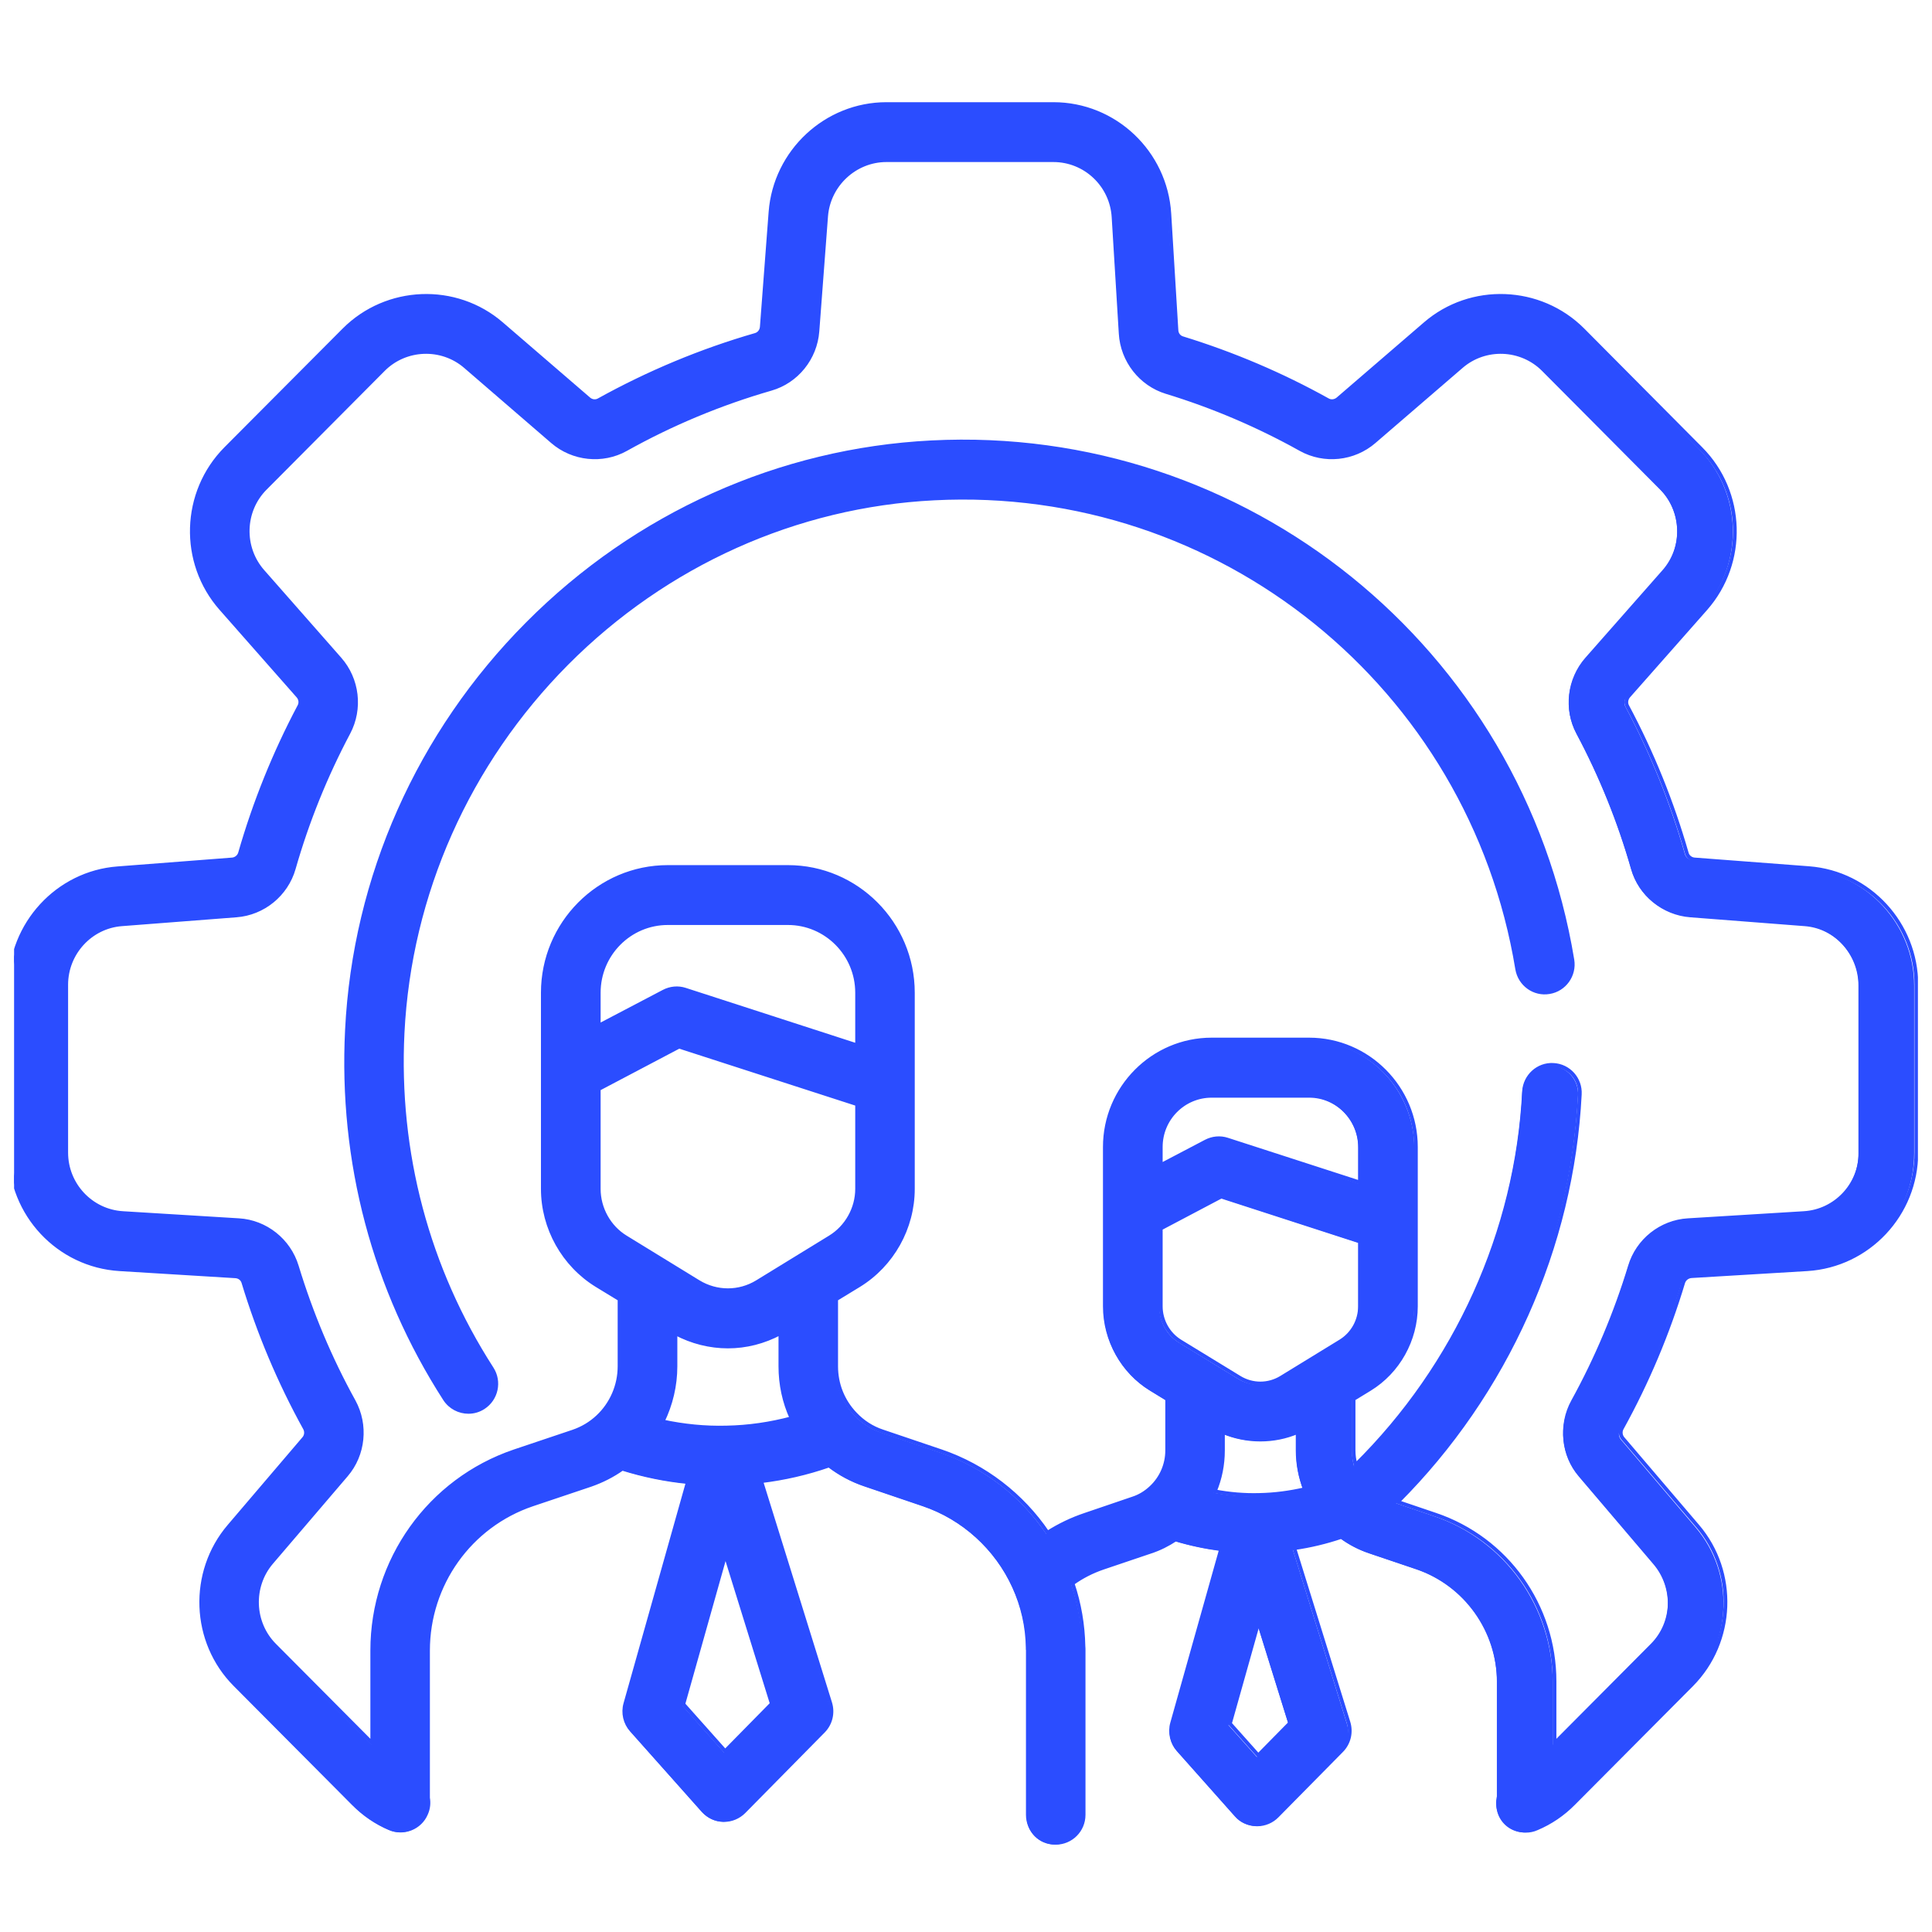
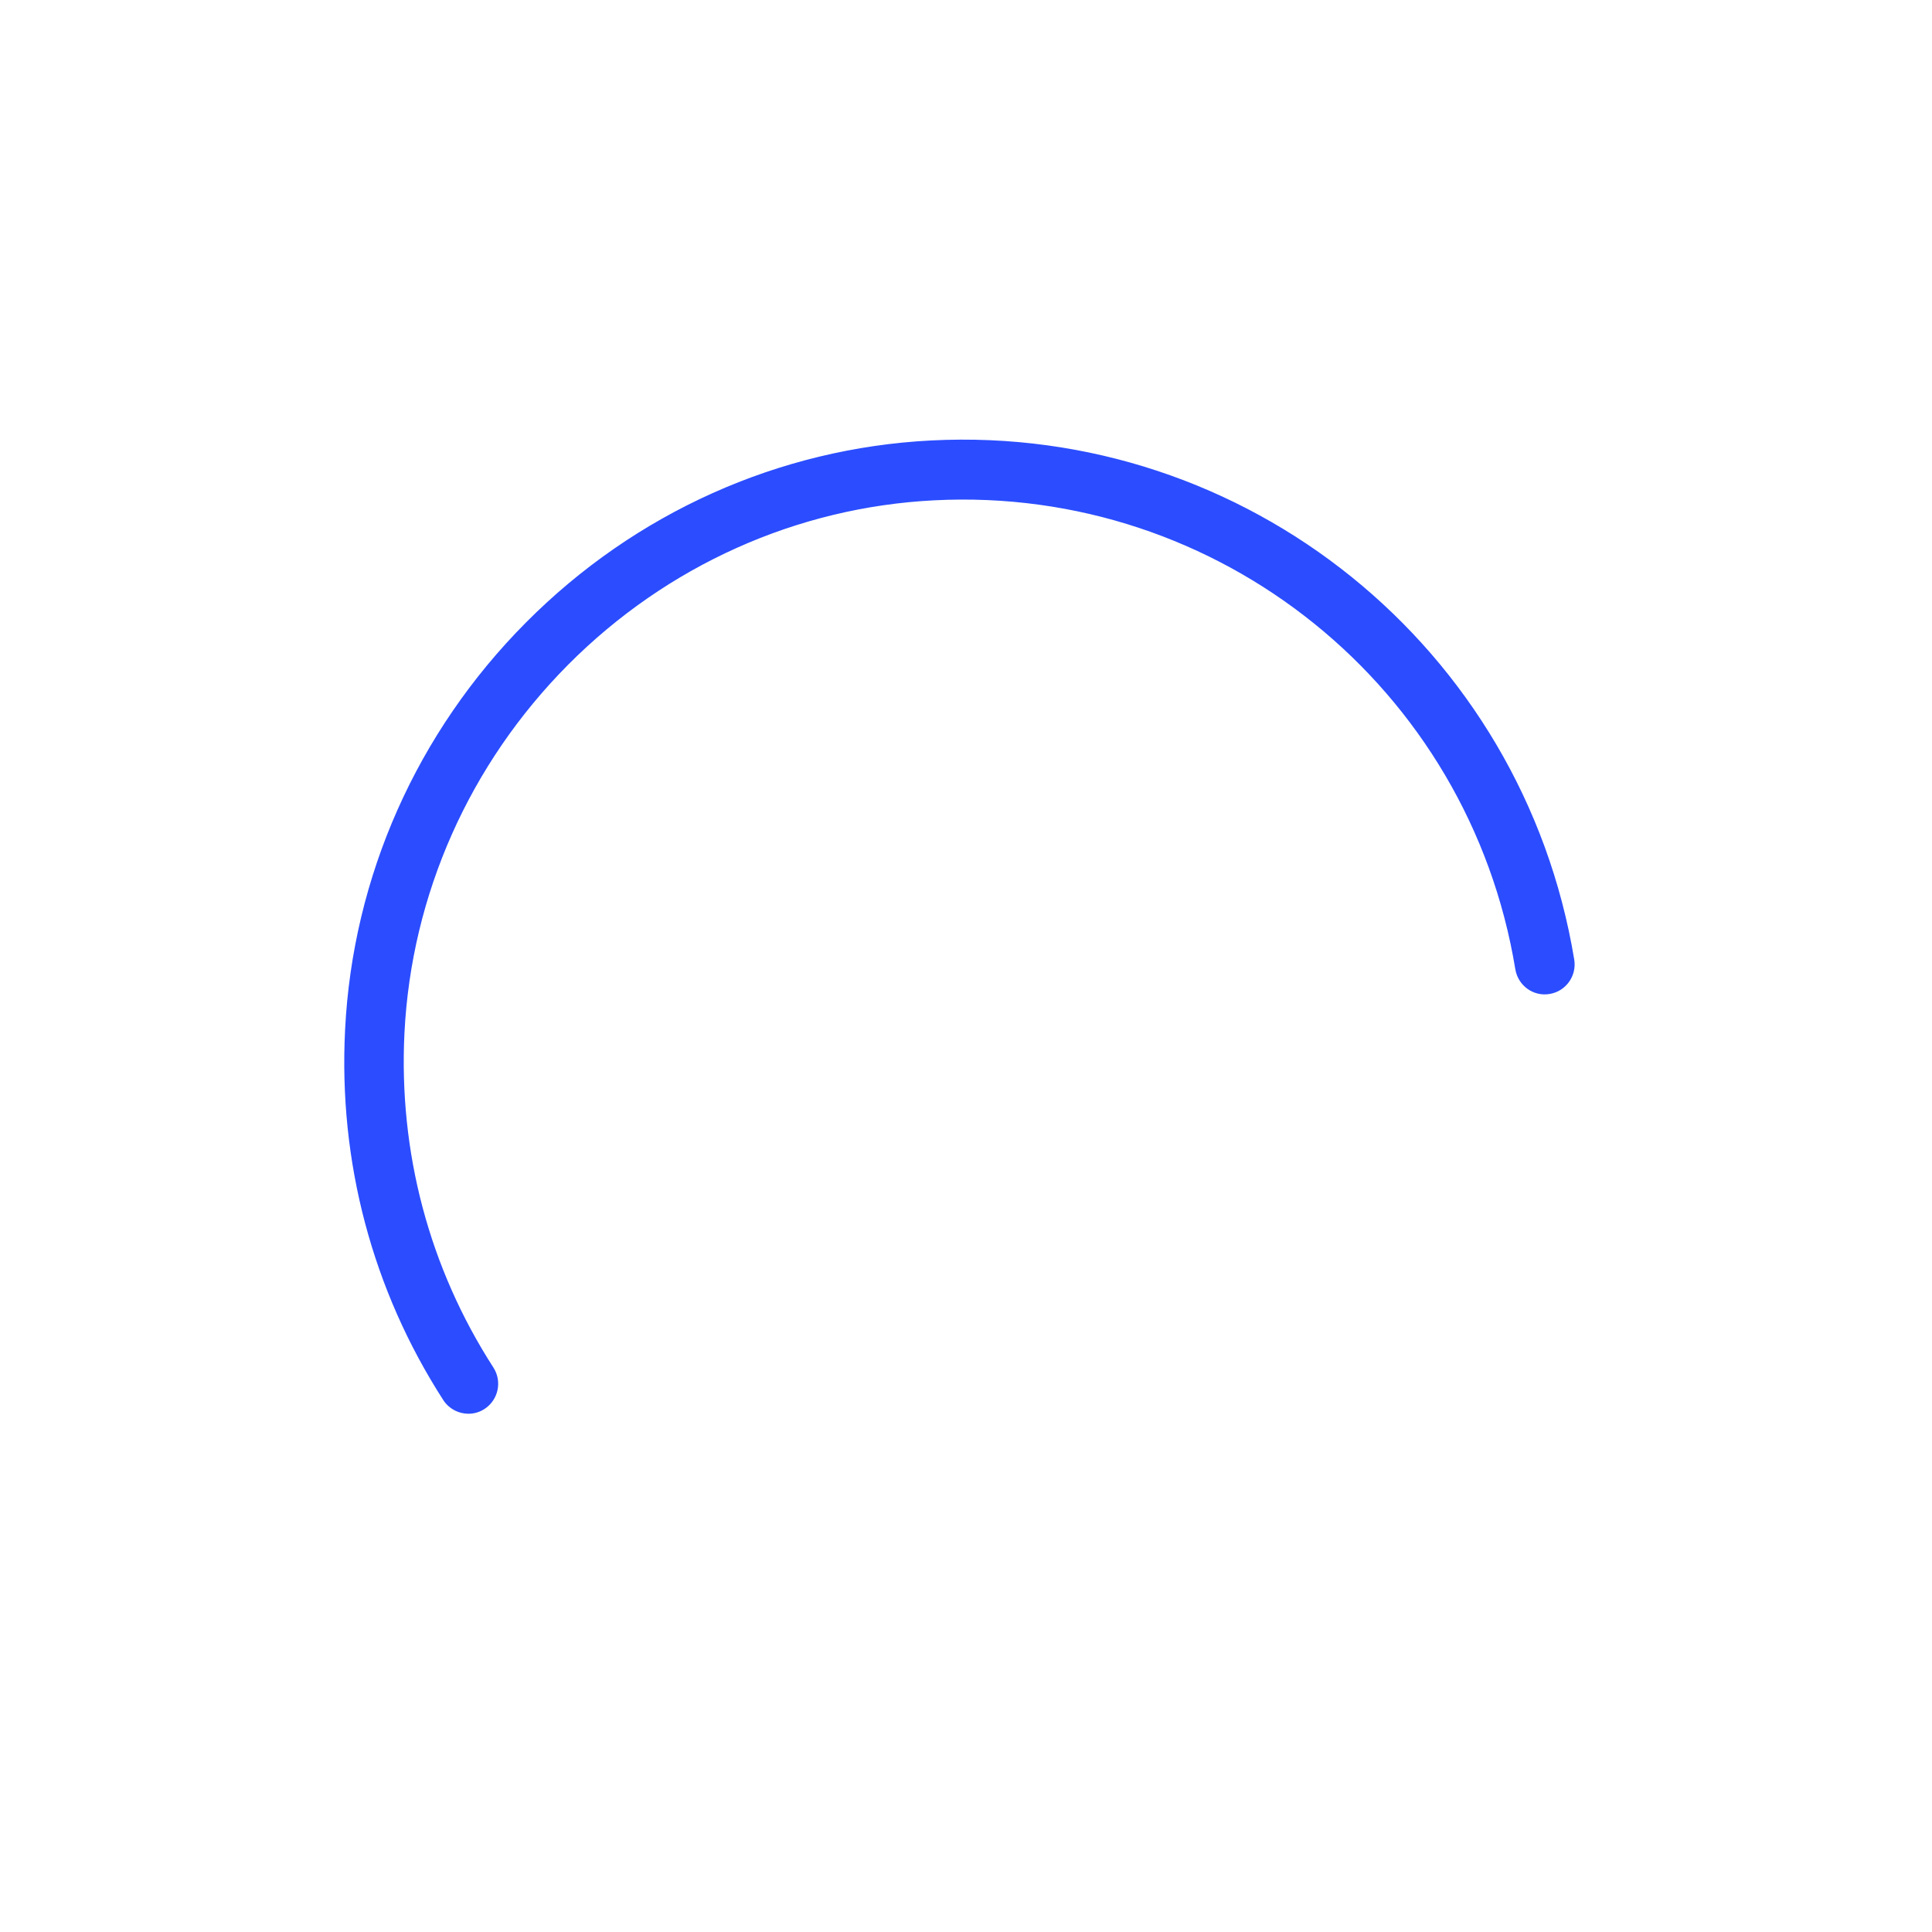
<svg xmlns="http://www.w3.org/2000/svg" width="52px" height="52px" viewBox="0 0 52 52">
  <defs>
    <clipPath id="clip1">
      <path d="M 0.379 2 L 51.621 2 L 51.621 50 L 0.379 50 Z M 0.379 2 " />
    </clipPath>
    <clipPath id="clip2">
-       <path d="M 0.379 2 L 51.621 2 L 51.621 51 L 0.379 51 Z M 0.379 2 " />
-     </clipPath>
+       </clipPath>
  </defs>
  <g id="surface1">
    <g clip-path="url(#clip1)" clip-rule="nonzero">
-       <path style=" stroke:none;fill-rule:nonzero;fill:rgb(16.863%,30.196%,100%);fill-opacity:1;" d="M 48.637 23.387 L 45.559 23.152 C 45.457 23.145 45.371 23.074 45.348 22.98 C 44.957 21.617 44.422 20.285 43.75 19.023 C 43.703 18.938 43.719 18.828 43.785 18.75 L 45.859 16.395 C 46.949 15.152 46.895 13.258 45.727 12.082 L 42.555 8.883 C 41.406 7.73 39.543 7.656 38.312 8.723 L 35.969 10.746 C 35.891 10.812 35.781 10.824 35.699 10.777 C 34.461 10.086 33.148 9.527 31.793 9.109 C 31.699 9.082 31.633 8.996 31.629 8.895 L 31.438 5.754 C 31.336 4.098 29.969 2.801 28.32 2.801 L 23.832 2.801 C 22.207 2.801 20.84 4.074 20.715 5.707 L 20.48 8.805 C 20.473 8.906 20.406 8.992 20.312 9.02 C 18.852 9.441 17.434 10.035 16.098 10.777 C 16.016 10.824 15.906 10.812 15.832 10.746 L 13.488 8.723 C 12.258 7.656 10.395 7.73 9.246 8.887 L 6.07 12.082 C 4.906 13.258 4.848 15.152 5.941 16.395 L 8.012 18.75 C 8.082 18.828 8.094 18.938 8.047 19.023 C 7.379 20.285 6.844 21.617 6.453 22.98 C 6.426 23.074 6.34 23.145 6.242 23.152 L 3.164 23.391 C 1.547 23.512 0.281 24.891 0.281 26.527 L 0.281 31.051 C 0.281 32.711 1.566 34.09 3.215 34.191 L 6.328 34.383 C 6.43 34.387 6.516 34.453 6.543 34.547 C 6.957 35.914 7.512 37.234 8.199 38.48 C 8.246 38.57 8.234 38.68 8.168 38.754 L 6.16 41.113 C 5.102 42.355 5.172 44.234 6.32 45.387 L 9.496 48.586 C 9.777 48.871 10.105 49.098 10.473 49.254 C 10.855 49.418 11.297 49.242 11.457 48.859 C 11.52 48.719 11.531 48.57 11.508 48.434 L 11.508 44.465 C 11.508 42.684 12.633 41.102 14.309 40.531 L 15.887 40 C 16.188 39.895 16.473 39.75 16.73 39.566 C 17.305 39.746 17.895 39.867 18.492 39.926 L 16.812 45.898 C 16.742 46.148 16.805 46.418 16.977 46.609 L 18.906 48.781 C 19.047 48.934 19.242 49.027 19.449 49.031 L 19.469 49.031 C 19.668 49.031 19.859 48.949 20 48.809 L 22.137 46.637 C 22.332 46.438 22.402 46.148 22.32 45.879 L 20.465 39.902 C 21.082 39.828 21.695 39.688 22.289 39.48 C 22.578 39.703 22.906 39.879 23.254 39.996 L 24.828 40.531 C 25.898 40.895 26.785 41.699 27.258 42.738 C 27.496 43.262 27.621 43.816 27.629 44.391 C 27.629 44.406 27.629 44.418 27.629 44.43 C 27.633 44.441 27.633 44.453 27.633 44.465 L 27.633 48.891 C 27.633 49.309 27.965 49.645 28.383 49.645 C 28.797 49.645 29.133 49.309 29.133 48.891 L 29.133 44.465 C 29.133 44.426 29.133 44.391 29.129 44.352 C 29.117 43.77 29.02 43.199 28.836 42.656 C 29.086 42.477 29.359 42.336 29.656 42.234 L 30.938 41.801 C 31.176 41.723 31.398 41.609 31.605 41.473 C 32.004 41.594 32.414 41.68 32.828 41.734 L 31.512 46.422 C 31.441 46.672 31.504 46.941 31.676 47.133 L 33.242 48.895 C 33.379 49.051 33.578 49.141 33.781 49.148 C 33.789 49.148 33.797 49.148 33.801 49.148 C 34 49.148 34.195 49.066 34.336 48.922 L 36.07 47.16 C 36.266 46.961 36.336 46.672 36.254 46.402 L 34.797 41.707 C 35.227 41.645 35.652 41.543 36.066 41.402 C 36.301 41.574 36.555 41.707 36.832 41.801 L 38.113 42.234 C 39.414 42.68 40.293 43.91 40.293 45.297 L 40.293 48.391 C 40.293 48.395 40.293 48.398 40.293 48.398 C 40.258 48.547 40.27 48.707 40.332 48.859 C 40.453 49.145 40.73 49.32 41.023 49.32 C 41.121 49.32 41.223 49.301 41.316 49.258 C 41.688 49.102 42.02 48.875 42.305 48.586 L 45.48 45.387 C 46.625 44.23 46.699 42.355 45.641 41.113 L 43.633 38.754 C 43.566 38.68 43.555 38.566 43.602 38.48 C 44.289 37.234 44.844 35.914 45.254 34.547 C 45.285 34.453 45.371 34.387 45.473 34.379 L 48.586 34.191 C 50.23 34.09 51.52 32.711 51.52 31.051 L 51.52 26.527 C 51.52 24.891 50.254 23.512 48.637 23.387 Z M 23.043 28.16 L 18.422 26.66 C 18.23 26.598 18.023 26.617 17.844 26.711 L 16.098 27.629 L 16.098 26.742 C 16.098 25.707 16.93 24.867 17.953 24.867 L 21.184 24.867 C 22.207 24.867 23.043 25.707 23.043 26.742 Z M 16.098 29.336 L 18.258 28.195 L 23.043 29.746 L 23.043 32.027 C 23.043 32.555 22.762 33.059 22.312 33.332 L 20.355 34.535 C 19.871 34.832 19.27 34.832 18.781 34.535 L 16.824 33.332 C 16.375 33.059 16.098 32.555 16.098 32.027 Z M 19.535 38.457 C 18.957 38.473 18.379 38.414 17.816 38.293 C 18.039 37.836 18.16 37.324 18.16 36.809 L 18.16 35.918 C 18.602 36.152 19.086 36.273 19.57 36.273 C 20.055 36.273 20.535 36.152 20.98 35.914 L 20.98 36.809 C 20.98 37.297 21.082 37.773 21.281 38.207 C 20.711 38.359 20.125 38.445 19.535 38.457 Z M 19.496 47.176 L 18.371 45.91 L 19.504 41.879 L 20.75 45.898 Z M 36.562 31.855 L 32.996 30.699 C 32.805 30.637 32.598 30.656 32.418 30.75 L 31.207 31.387 L 31.207 30.898 C 31.207 30.137 31.82 29.52 32.574 29.52 L 35.195 29.52 C 35.949 29.52 36.562 30.137 36.562 30.898 Z M 31.207 33.094 L 32.832 32.234 L 36.562 33.445 L 36.562 35.191 C 36.562 35.574 36.363 35.934 36.039 36.133 L 34.449 37.109 C 34.102 37.324 33.668 37.324 33.32 37.109 L 31.727 36.133 C 31.406 35.934 31.207 35.574 31.207 35.191 Z M 33.855 40.273 C 33.453 40.285 33.055 40.25 32.66 40.176 C 32.805 39.832 32.879 39.457 32.879 39.074 L 32.879 38.578 C 33.203 38.715 33.543 38.781 33.883 38.781 C 34.227 38.781 34.566 38.715 34.887 38.578 L 34.887 39.074 C 34.887 39.438 34.957 39.789 35.082 40.117 C 34.68 40.211 34.27 40.266 33.855 40.273 Z M 33.828 47.289 L 33.066 46.434 L 33.836 43.691 L 34.684 46.418 Z M 50.02 31.051 C 50.02 31.91 49.352 32.629 48.496 32.68 L 45.379 32.871 C 44.656 32.914 44.027 33.414 43.82 34.109 C 43.438 35.371 42.922 36.598 42.289 37.75 C 41.938 38.387 42.02 39.188 42.492 39.738 L 44.5 42.098 C 45.051 42.742 45.016 43.719 44.418 44.32 L 41.793 46.965 L 41.793 45.297 C 41.793 43.258 40.508 41.453 38.59 40.805 L 37.578 40.461 C 40.496 37.535 42.266 33.59 42.473 29.48 C 42.496 29.062 42.176 28.707 41.762 28.688 C 41.348 28.664 40.996 28.988 40.973 29.402 C 40.785 33.176 39.145 36.793 36.445 39.465 C 36.41 39.34 36.391 39.207 36.391 39.074 L 36.391 37.688 L 36.824 37.422 C 37.59 36.953 38.066 36.098 38.066 35.191 L 38.066 32.902 C 38.066 32.902 38.066 32.898 38.066 32.895 L 38.066 30.898 C 38.066 29.305 36.777 28.004 35.195 28.004 L 32.574 28.004 C 30.992 28.004 29.703 29.305 29.703 30.898 L 29.703 35.191 C 29.703 36.098 30.18 36.953 30.945 37.422 L 31.379 37.688 L 31.379 39.074 C 31.379 39.453 31.223 39.816 30.945 40.074 C 30.805 40.207 30.641 40.309 30.461 40.367 L 29.18 40.805 C 28.816 40.926 28.477 41.09 28.164 41.289 C 27.477 40.273 26.473 39.496 25.309 39.098 L 23.73 38.562 C 23.445 38.469 23.199 38.309 22.992 38.09 C 22.66 37.742 22.48 37.289 22.48 36.809 L 22.48 35 L 23.094 34.625 C 23.988 34.074 24.543 33.082 24.543 32.027 L 24.543 29.207 C 24.543 29.203 24.543 29.203 24.543 29.199 L 24.543 26.742 C 24.543 24.875 23.035 23.355 21.184 23.355 L 17.953 23.355 C 16.102 23.355 14.594 24.875 14.594 26.742 L 14.594 32.027 C 14.594 33.082 15.148 34.074 16.043 34.625 L 16.656 35 L 16.656 36.809 C 16.656 37.32 16.445 37.816 16.07 38.168 C 15.879 38.348 15.656 38.48 15.406 38.566 L 13.828 39.098 C 11.543 39.875 10.008 42.031 10.008 44.465 L 10.008 46.965 L 7.383 44.32 C 6.785 43.719 6.75 42.742 7.297 42.098 L 9.309 39.738 C 9.781 39.188 9.859 38.387 9.512 37.75 C 8.875 36.598 8.363 35.371 7.98 34.109 C 7.77 33.414 7.145 32.914 6.422 32.871 L 3.305 32.68 C 2.449 32.629 1.781 31.91 1.781 31.051 L 1.781 26.527 C 1.781 25.676 2.438 24.961 3.277 24.898 L 6.355 24.66 C 7.078 24.605 7.699 24.098 7.898 23.398 C 8.258 22.137 8.754 20.902 9.371 19.738 C 9.711 19.094 9.617 18.297 9.137 17.75 L 7.066 15.391 C 6.5 14.746 6.527 13.762 7.133 13.152 L 10.309 9.953 C 10.902 9.355 11.871 9.316 12.512 9.871 L 14.852 11.895 C 15.402 12.371 16.199 12.453 16.828 12.102 C 18.062 11.41 19.375 10.863 20.727 10.473 C 21.422 10.273 21.922 9.648 21.977 8.922 L 22.211 5.82 C 22.277 4.977 22.988 4.312 23.832 4.312 L 28.32 4.312 C 29.176 4.312 29.887 4.984 29.938 5.848 L 30.129 8.984 C 30.172 9.715 30.668 10.348 31.355 10.559 C 32.609 10.941 33.824 11.461 34.969 12.102 C 35.602 12.453 36.395 12.371 36.945 11.895 L 39.289 9.871 C 39.93 9.316 40.895 9.355 41.492 9.953 L 44.668 13.152 C 45.273 13.762 45.301 14.746 44.734 15.391 L 42.66 17.75 C 42.18 18.297 42.086 19.094 42.426 19.738 C 43.047 20.902 43.543 22.137 43.902 23.398 C 44.102 24.098 44.723 24.605 45.445 24.66 L 48.52 24.898 C 49.359 24.961 50.02 25.676 50.02 26.527 Z M 50.02 31.051 " />
-     </g>
+       </g>
    <g clip-path="url(#clip2)" clip-rule="nonzero">
-       <path style="fill:none;stroke-width:0.264;stroke-linecap:butt;stroke-linejoin:miter;stroke:rgb(16.863%,30.196%,100%);stroke-opacity:1;stroke-miterlimit:4;" d="M 127.403 53.973 L 119.293 53.36 C 119.026 53.34 118.799 53.156 118.738 52.911 C 117.708 49.345 116.299 45.862 114.528 42.562 C 114.405 42.337 114.446 42.051 114.621 41.847 L 120.086 35.687 C 122.957 32.438 122.813 27.483 119.736 24.409 L 111.379 16.042 C 108.354 13.028 103.445 12.834 100.203 15.623 L 94.028 20.915 C 93.822 21.088 93.534 21.119 93.318 20.996 C 90.055 19.188 86.597 17.727 83.026 16.634 C 82.779 16.563 82.604 16.338 82.594 16.072 L 82.09 7.859 C 81.822 3.528 78.22 0.136 73.877 0.136 L 62.052 0.136 C 57.771 0.136 54.169 3.466 53.84 7.736 L 53.222 15.838 C 53.202 16.103 53.027 16.328 52.78 16.399 C 48.931 17.503 45.195 19.055 41.675 20.996 C 41.459 21.119 41.171 21.088 40.975 20.915 L 34.8 15.623 C 31.559 12.834 26.65 13.028 23.624 16.052 L 15.257 24.409 C 12.19 27.483 12.036 32.438 14.917 35.687 L 20.372 41.847 C 20.557 42.051 20.588 42.337 20.464 42.562 C 18.705 45.862 17.295 49.345 16.266 52.911 C 16.193 53.156 15.967 53.34 15.71 53.36 L 7.6 53.983 C 3.339 54.3 0.005 57.906 0.005 62.186 L 0.005 74.016 C 0.005 78.358 3.391 81.964 7.734 82.23 L 15.936 82.73 C 16.204 82.741 16.43 82.914 16.502 83.159 C 17.593 86.735 19.054 90.188 20.866 93.447 C 20.989 93.682 20.958 93.968 20.783 94.162 L 15.494 100.332 C 12.705 103.581 12.89 108.495 15.916 111.508 L 24.283 119.875 C 25.024 120.621 25.888 121.213 26.855 121.622 C 27.864 122.051 29.027 121.591 29.449 120.59 C 29.614 120.222 29.644 119.834 29.583 119.476 L 29.583 109.097 C 29.583 104.439 32.547 100.301 36.962 98.81 L 41.119 97.421 C 41.912 97.145 42.663 96.767 43.342 96.287 C 44.855 96.757 46.409 97.073 47.984 97.227 L 43.558 112.846 C 43.373 113.5 43.538 114.205 43.991 114.706 L 49.075 120.386 C 49.445 120.784 49.96 121.029 50.505 121.039 L 50.557 121.039 C 51.082 121.039 51.586 120.825 51.956 120.457 L 57.586 114.777 C 58.1 114.256 58.286 113.5 58.069 112.795 L 53.181 97.165 C 54.807 96.971 56.423 96.603 57.987 96.062 C 58.749 96.644 59.613 97.104 60.529 97.41 L 64.677 98.81 C 67.496 99.76 69.833 101.864 71.078 104.582 C 71.706 105.951 72.035 107.401 72.056 108.903 C 72.056 108.944 72.056 108.975 72.056 109.005 C 72.066 109.036 72.066 109.067 72.066 109.097 L 72.066 120.672 C 72.066 121.765 72.941 122.643 74.042 122.643 C 75.133 122.643 76.018 121.765 76.018 120.672 L 76.018 109.097 C 76.018 108.995 76.018 108.903 76.007 108.801 C 75.977 107.279 75.719 105.787 75.236 104.367 C 75.894 103.897 76.615 103.53 77.397 103.264 L 80.772 102.13 C 81.4 101.926 81.987 101.63 82.532 101.272 C 83.582 101.589 84.663 101.813 85.753 101.956 L 82.285 114.215 C 82.1 114.869 82.265 115.574 82.718 116.075 L 86.844 120.682 C 87.205 121.091 87.729 121.326 88.265 121.346 C 88.285 121.346 88.306 121.346 88.316 121.346 C 88.841 121.346 89.356 121.131 89.726 120.753 L 94.295 116.146 C 94.81 115.625 94.995 114.869 94.779 114.164 L 90.94 101.885 C 92.072 101.721 93.194 101.456 94.285 101.088 C 94.903 101.538 95.572 101.885 96.302 102.13 L 99.678 103.264 C 103.105 104.429 105.42 107.647 105.42 111.273 L 105.42 119.364 C 105.42 119.374 105.42 119.385 105.42 119.385 C 105.328 119.773 105.359 120.192 105.523 120.59 C 105.842 121.336 106.573 121.795 107.345 121.795 C 107.602 121.795 107.87 121.744 108.117 121.632 C 109.095 121.223 109.969 120.631 110.721 119.875 L 119.088 111.508 C 122.103 108.484 122.298 103.581 119.51 100.332 L 114.22 94.162 C 114.045 93.968 114.014 93.671 114.137 93.447 C 115.949 90.188 117.41 86.735 118.491 83.159 C 118.573 82.914 118.799 82.741 119.067 82.72 L 127.269 82.23 C 131.602 81.964 134.998 78.358 134.998 74.016 L 134.998 62.186 C 134.998 57.906 131.664 54.3 127.403 53.973 Z M 59.973 66.457 L 47.799 62.534 C 47.294 62.37 46.749 62.421 46.275 62.667 L 41.675 65.067 L 41.675 62.748 C 41.675 60.041 43.867 57.845 46.564 57.845 L 55.075 57.845 C 57.771 57.845 59.973 60.041 59.973 62.748 Z M 41.675 69.532 L 47.366 66.549 L 59.973 70.604 L 59.973 76.57 C 59.973 77.949 59.232 79.267 58.049 79.982 L 52.893 83.129 C 51.617 83.905 50.032 83.905 48.745 83.129 L 43.589 79.982 C 42.406 79.267 41.675 77.949 41.675 76.57 Z M 50.732 93.385 C 49.208 93.426 47.685 93.273 46.203 92.956 C 46.79 91.761 47.109 90.423 47.109 89.074 L 47.109 86.745 C 48.272 87.358 49.548 87.675 50.824 87.675 C 52.1 87.675 53.366 87.358 54.539 86.735 L 54.539 89.074 C 54.539 90.351 54.807 91.598 55.332 92.732 C 53.829 93.13 52.286 93.355 50.732 93.385 Z M 50.629 116.187 L 47.665 112.877 L 50.649 102.334 L 53.932 112.846 Z M 95.592 76.121 L 86.196 73.097 C 85.692 72.933 85.146 72.985 84.673 73.23 L 81.483 74.895 L 81.483 73.618 C 81.483 71.626 83.098 70.012 85.085 70.012 L 91.99 70.012 C 93.976 70.012 95.592 71.626 95.592 73.618 Z M 81.483 79.359 L 85.764 77.112 L 95.592 80.279 L 95.592 84.845 C 95.592 85.846 95.067 86.786 94.213 87.307 L 90.024 89.861 C 89.109 90.423 87.966 90.423 87.05 89.861 L 82.851 87.307 C 82.007 86.786 81.483 85.846 81.483 84.845 Z M 88.46 98.136 C 87.4 98.166 86.35 98.074 85.311 97.88 C 85.692 96.981 85.887 96.001 85.887 94.999 L 85.887 93.702 C 86.741 94.06 87.637 94.233 88.532 94.233 C 89.438 94.233 90.333 94.06 91.177 93.702 L 91.177 94.999 C 91.177 95.95 91.362 96.869 91.692 97.727 C 90.632 97.972 89.551 98.115 88.46 98.136 Z M 88.388 116.483 L 86.381 114.246 L 88.409 107.075 L 90.642 114.205 Z M 131.046 74.016 C 131.046 76.264 129.286 78.143 127.033 78.276 L 118.82 78.777 C 116.916 78.889 115.259 80.197 114.714 82.015 C 113.705 85.315 112.347 88.523 110.679 91.536 C 109.753 93.202 109.969 95.296 111.215 96.736 L 116.504 102.906 C 117.955 104.592 117.863 107.146 116.288 108.719 L 109.372 115.635 L 109.372 111.273 C 109.372 105.941 105.987 101.221 100.933 99.525 L 98.268 98.626 C 105.956 90.974 110.618 80.657 111.163 69.91 C 111.225 68.816 110.381 67.887 109.29 67.836 C 108.199 67.774 107.273 68.622 107.211 69.705 C 106.717 79.574 102.395 89.033 95.283 96.021 C 95.191 95.694 95.139 95.347 95.139 94.999 L 95.139 91.373 L 96.282 90.678 C 98.299 89.452 99.554 87.215 99.554 84.845 L 99.554 78.859 C 99.554 78.859 99.554 78.848 99.554 78.838 L 99.554 73.618 C 99.554 69.45 96.158 66.048 91.99 66.048 L 85.085 66.048 C 80.917 66.048 77.52 69.45 77.52 73.618 L 77.52 84.845 C 77.52 87.215 78.776 89.452 80.793 90.678 L 81.935 91.373 L 81.935 94.999 C 81.935 95.99 81.524 96.94 80.793 97.615 C 80.423 97.962 79.99 98.228 79.517 98.381 L 76.141 99.525 C 75.184 99.842 74.289 100.271 73.465 100.792 C 71.654 98.136 69.009 96.103 65.942 95.061 L 61.785 93.661 C 61.033 93.416 60.385 92.997 59.84 92.425 C 58.965 91.516 58.491 90.331 58.491 89.074 L 58.491 84.344 L 60.107 83.364 C 62.464 81.923 63.925 79.329 63.925 76.57 L 63.925 69.194 C 63.925 69.184 63.925 69.184 63.925 69.174 L 63.925 62.748 C 63.925 57.865 59.953 53.891 55.075 53.891 L 46.564 53.891 C 41.685 53.891 37.713 57.865 37.713 62.748 L 37.713 76.57 C 37.713 79.329 39.174 81.923 41.531 83.364 L 43.147 84.344 L 43.147 89.074 C 43.147 90.413 42.591 91.71 41.603 92.629 C 41.099 93.099 40.512 93.447 39.854 93.671 L 35.696 95.061 C 29.675 97.094 25.631 102.733 25.631 109.097 L 25.631 115.635 L 18.715 108.719 C 17.14 107.146 17.048 104.592 18.488 102.906 L 23.789 96.736 C 25.034 95.296 25.24 93.202 24.324 91.536 C 22.646 88.523 21.298 85.315 20.289 82.015 C 19.734 80.197 18.087 78.889 16.183 78.777 L 7.971 78.276 C 5.717 78.143 3.957 76.264 3.957 74.016 L 3.957 62.186 C 3.957 59.959 5.686 58.09 7.899 57.926 L 16.008 57.303 C 17.912 57.16 19.548 55.832 20.073 54.004 C 21.02 50.704 22.327 47.476 23.953 44.431 C 24.849 42.746 24.602 40.662 23.336 39.232 L 17.881 33.061 C 16.389 31.376 16.461 28.801 18.056 27.208 L 26.423 18.841 C 27.987 17.278 30.54 17.176 32.228 18.626 L 38.392 23.918 C 39.843 25.165 41.943 25.379 43.6 24.46 C 46.852 22.651 50.31 21.221 53.871 20.2 C 55.702 19.679 57.02 18.044 57.164 16.144 L 57.781 8.033 C 57.956 5.826 59.829 4.089 62.052 4.089 L 73.877 4.089 C 76.131 4.089 78.004 5.846 78.138 8.104 L 78.642 16.307 C 78.755 18.218 80.062 19.873 81.874 20.424 C 85.177 21.426 88.378 22.784 91.393 24.46 C 93.06 25.379 95.15 25.165 96.601 23.918 L 102.776 18.626 C 104.463 17.176 107.005 17.278 108.58 18.841 L 116.947 27.208 C 118.542 28.801 118.614 31.376 117.122 33.061 L 111.657 39.232 C 110.391 40.662 110.144 42.746 111.04 44.431 C 112.676 47.476 113.983 50.704 114.93 54.004 C 115.455 55.832 117.091 57.16 118.995 57.303 L 127.094 57.926 C 129.307 58.09 131.046 59.959 131.046 62.186 Z M 131.046 74.016 " transform="matrix(0.38,0,0,0.382,0.279,2.749)" />
-     </g>
+       </g>
    <path style="fill-rule:nonzero;fill:rgb(16.863%,30.196%,100%);fill-opacity:1;stroke-width:0.264;stroke-linecap:butt;stroke-linejoin:miter;stroke:rgb(16.863%,30.196%,100%);stroke-opacity:1;stroke-miterlimit:4;" d="M 65.232 23.969 C 54.478 24.511 44.32 29.046 36.622 36.749 C 28.914 44.452 24.375 54.617 23.84 65.364 C 23.367 74.65 25.765 83.64 30.776 91.383 C 31.157 91.965 31.795 92.282 32.444 92.282 C 32.814 92.282 33.185 92.18 33.514 91.965 C 34.43 91.373 34.698 90.147 34.101 89.228 C 29.542 82.189 27.36 74.006 27.782 65.568 C 28.276 55.791 32.413 46.556 39.411 39.548 C 46.42 32.54 55.661 28.413 65.428 27.923 C 85.681 26.891 103.434 41.152 106.727 61.083 C 106.913 62.166 107.932 62.891 109.002 62.707 C 110.083 62.534 110.813 61.512 110.638 60.44 C 107.005 38.517 87.482 22.835 65.232 23.969 Z M 65.232 23.969 " transform="matrix(0.38,0,0,0.382,0.279,2.749)" />
  </g>
</svg>